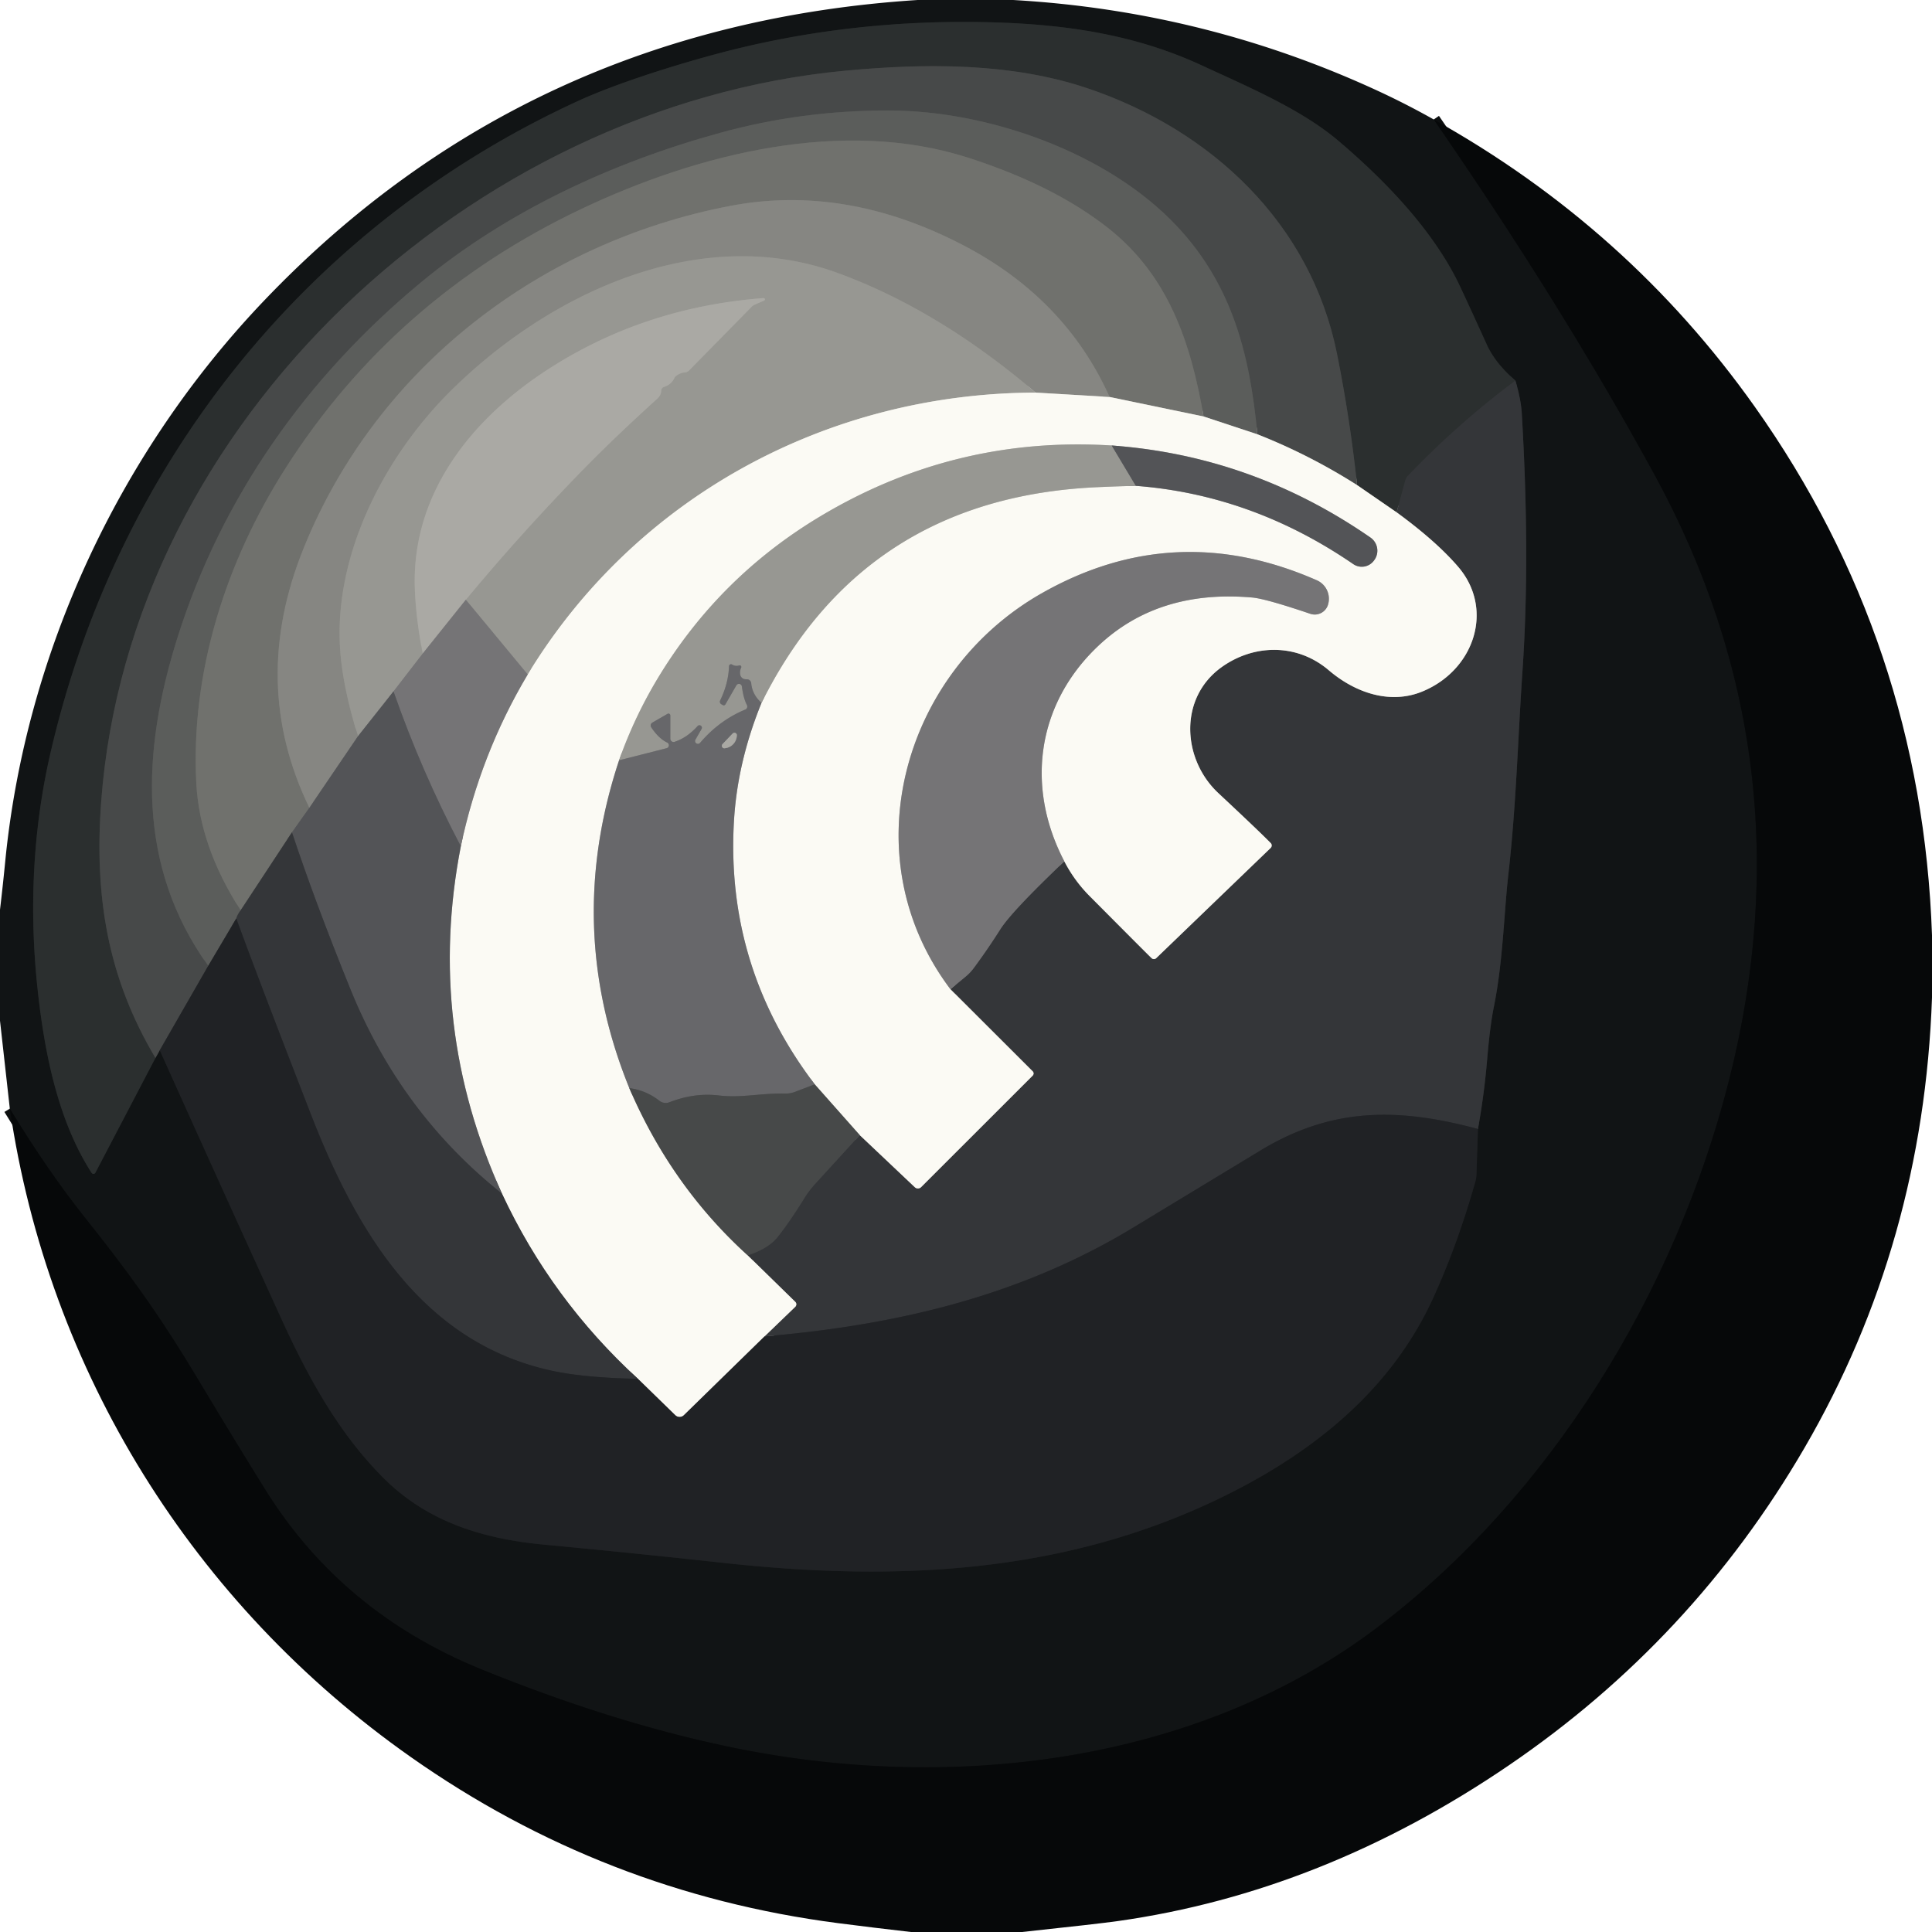
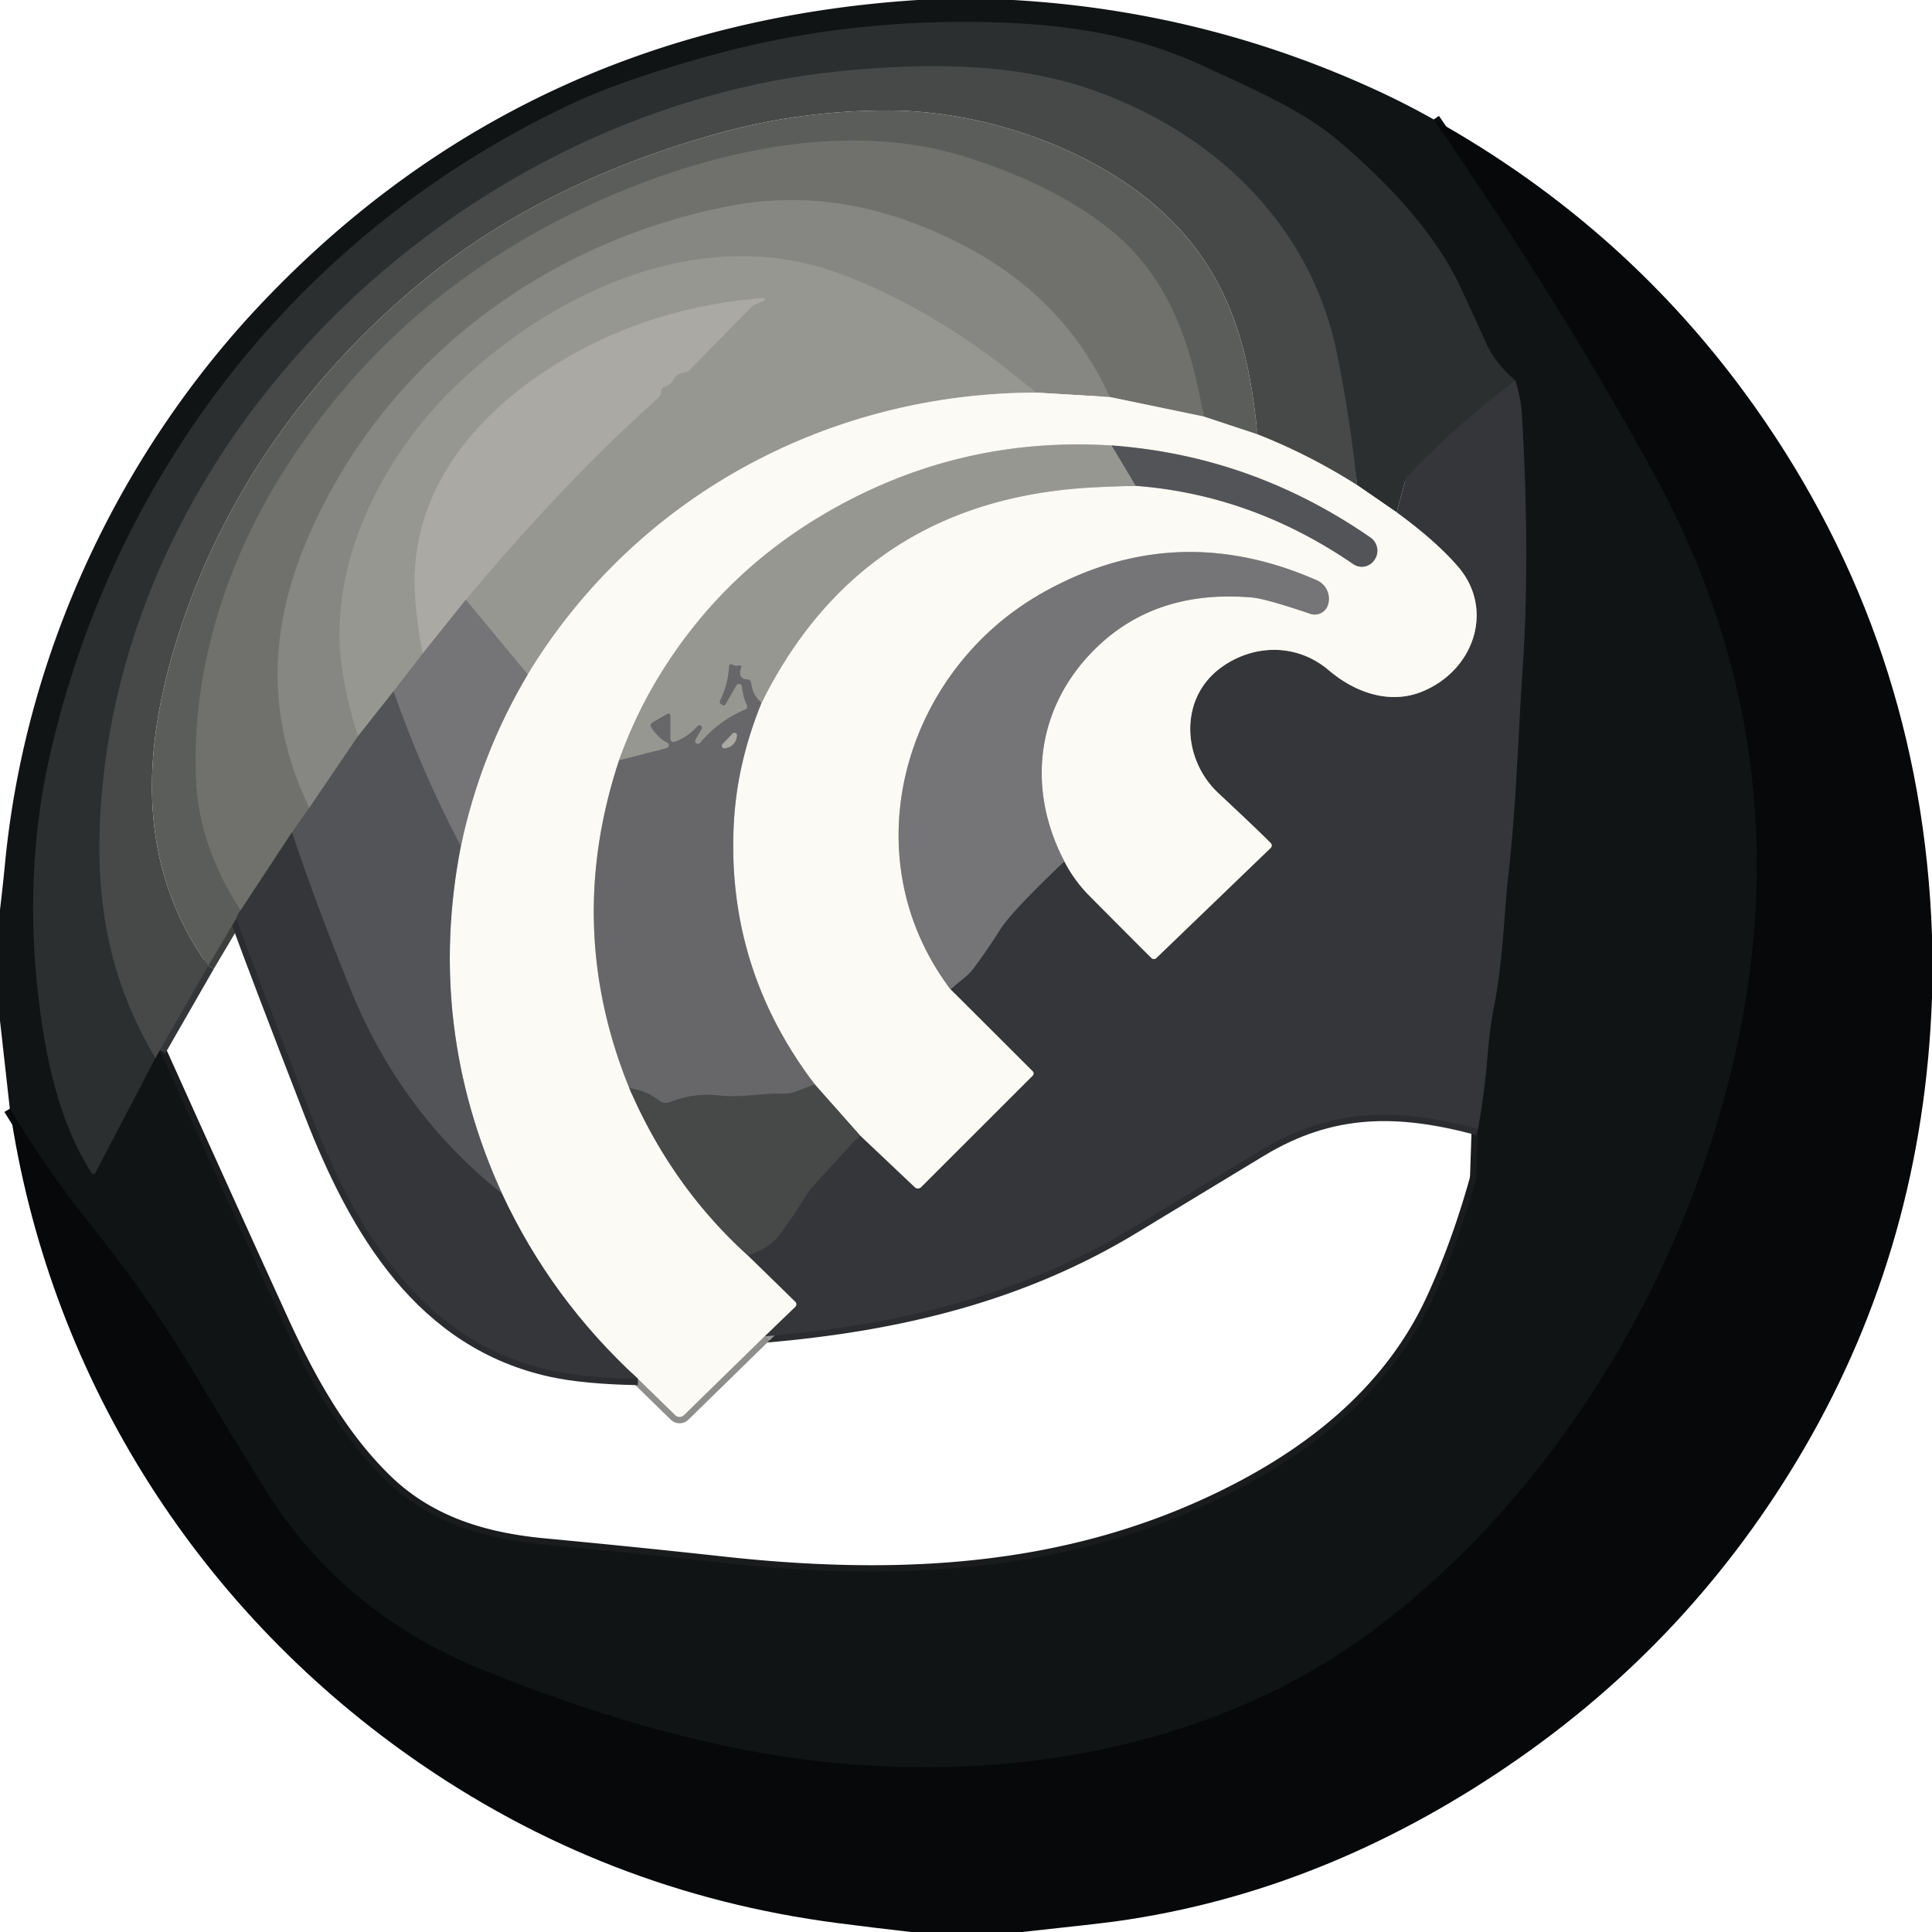
<svg xmlns="http://www.w3.org/2000/svg" version="1.1" viewBox="0.00 0.00 305.00 305.00">
  <g stroke-width="2.00" fill="none" stroke-linecap="butt">
    <path stroke="#0c0e0f" vector-effect="non-scaling-stroke" d="   M 226.34 18.86   Q 246.59 48.18 261.20 74.95   Q 285.78 119.97 272.94 170.60   C 264.50 203.91 244.82 236.11 217.63 256.77   C 188.87 278.64 149.61 283.07 114.78 275.70   Q 96.24 271.78 75.89 263.49   Q 53.95 254.54 41.89 235.18   Q 36.93 227.22 31.36 217.91   C 25.49 208.09 20.63 201.27 13.50 192.34   Q 7.62 184.97 1.55 175.02" />
    <path stroke="#2c2f2f" vector-effect="non-scaling-stroke" d="   M 24.54 167.01   L 25.22 165.80" />
    <path stroke="#191b1d" vector-effect="non-scaling-stroke" d="   M 25.22 165.80   Q 34.80 187.10 44.42 208.19   C 48.64 217.45 53.54 226.39 60.65 233.43   C 67.47 240.20 76.12 242.92 85.80 243.84   Q 100.93 245.27 113.84 246.69   C 141.83 249.78 168.59 248.43 193.58 236.03   C 207.78 228.99 219.73 219.15 226.22 204.97   Q 230.10 196.50 232.93 186.46   A 4.30 4.20 54.6 0 0 233.08 185.50   L 233.32 178.23" />
    <path stroke="#232527" vector-effect="non-scaling-stroke" d="   M 233.32 178.23   Q 234.32 172.70 234.78 167.16   Q 235.22 161.98 235.83 158.95   C 237.27 151.87 237.44 144.05 238.10 138.23   C 239.38 127.01 239.62 116.56 240.34 106.08   C 241.26 92.72 241.03 78.70 240.24 65.25   Q 240.11 63.05 239.23 60.09" />
    <path stroke="#1e2222" vector-effect="non-scaling-stroke" d="   M 239.23 60.09   Q 236.08 57.37 234.74 54.45   Q 230.70 45.57 229.99 44.18   C 225.72 35.75 218.25 28.14 211.30 22.24   C 205.49 17.30 197.23 13.79 189.69 10.31   C 179.42 5.56 168.72 3.90 157.16 3.54   Q 134.46 2.84 113.36 8.45   C 107.46 10.02 97.68 12.97 91.04 16.04   C 48.54 35.64 18.52 73.21 7.98 118.82   C 5.15 131.04 4.62 143.62 5.89 155.72   C 6.98 166.19 9.17 176.94 14.46 185.16   A 0.35 0.35 0.0 0 0 15.06 185.13   L 24.54 167.01" />
-     <path stroke="#303334" vector-effect="non-scaling-stroke" d="   M 239.23 60.09   Q 230.24 66.79 222.30 75.08   A 1.98 1.97 74.5 0 0 221.83 75.92   L 220.48 80.88" />
-     <path stroke="#939592" vector-effect="non-scaling-stroke" d="   M 220.48 80.88   L 214.24 76.58" />
+     <path stroke="#303334" vector-effect="non-scaling-stroke" d="   M 239.23 60.09   Q 230.24 66.79 222.30 75.08   A 1.98 1.97 74.5 0 0 221.83 75.92   " />
    <path stroke="#393c3c" vector-effect="non-scaling-stroke" d="   M 214.24 76.58   Q 213.12 66.04 211.07 55.86   C 206.94 35.32 191.32 20.55 171.66 13.93   C 159.80 9.94 146.44 9.94 133.44 11.16   C 74.48 16.71 20.40 66.51 15.97 126.62   C 14.87 141.58 17.02 154.39 24.54 167.01" />
    <path stroke="#2a2c2f" vector-effect="non-scaling-stroke" d="   M 233.32 178.23   C 220.83 174.87 210.35 174.74 198.99 181.62   Q 188.97 187.69 178.94 193.77   C 161.41 204.40 142.08 209.16 120.70 210.97" />
    <path stroke="#989897" vector-effect="non-scaling-stroke" d="   M 120.70 210.97   L 125.54 206.31   A 0.56 0.54 -45.0 0 0 125.55 205.52   L 118.04 198.18" />
    <path stroke="#3e4041" vector-effect="non-scaling-stroke" d="   M 118.04 198.18   Q 121.27 197.12 122.72 195.33   Q 124.57 193.03 127.01 189.10   A 15.50 14.71 83.6 0 1 128.66 186.92   L 135.72 179.19" />
    <path stroke="#989897" vector-effect="non-scaling-stroke" d="   M 135.72 179.19   L 144.42 187.42   A 0.71 0.71 0.0 0 0 145.41 187.41   L 163.03 169.80   A 0.48 0.47 -45.4 0 0 163.03 169.13   L 150.04 156.16" />
    <path stroke="#555558" vector-effect="non-scaling-stroke" d="   M 150.04 156.16   L 152.40 154.21   A 7.97 7.76 -2.4 0 0 153.77 152.76   Q 155.95 149.81 157.92 146.70   Q 159.73 143.86 168.02 135.97" />
    <path stroke="#989897" vector-effect="non-scaling-stroke" d="   M 168.02 135.97   Q 169.61 139.04 172.03 141.47   Q 181.28 150.77 181.80 151.26   A 0.53 0.52 -44.6 0 0 182.53 151.26   L 200.59 133.87   A 0.55 0.54 -43.9 0 0 200.61 133.10   Q 198.83 131.28 192.34 125.21   C 186.63 119.88 186.04 110.22 192.84 105.33   C 197.97 101.65 204.77 101.55 209.77 105.81   C 214.09 109.49 219.55 111.19 224.48 109.19   C 232.75 105.83 235.93 96.21 230.23 89.52   Q 226.79 85.49 220.48 80.88" />
    <path stroke="#a1a29f" vector-effect="non-scaling-stroke" d="   M 214.24 76.58   Q 206.72 71.80 198.50 68.56" />
-     <path stroke="#515352" vector-effect="non-scaling-stroke" d="   M 198.50 68.56   C 197.33 56.13 194.59 45.08 185.81 35.72   C 174.86 24.05 156.00 17.46 140.33 17.44   Q 126.62 17.41 113.75 20.95   C 96.63 25.64 79.95 33.38 66.38 44.64   C 48.58 59.39 35.03 78.35 28.00 100.71   C 22.37 118.60 21.55 136.71 32.87 152.48" />
    <path stroke="#343637" vector-effect="non-scaling-stroke" d="   M 32.87 152.48   L 25.22 165.80" />
    <path stroke="#b8b7b5" vector-effect="non-scaling-stroke" d="   M 168.02 135.97   C 161.88 124.22 163.69 111.22 173.25 102.09   Q 182.75 93.02 197.69 94.33   Q 199.83 94.52 206.85 96.90   A 2.19 2.19 0.0 0 0 209.71 95.22   L 209.74 95.09   A 3.19 3.19 0.0 0 0 207.89 91.61   Q 185.41 81.73 164.40 93.69   C 142.55 106.13 134.25 135.21 150.04 156.16" />
    <path stroke="#a1a29f" vector-effect="non-scaling-stroke" d="   M 135.72 179.19   L 128.62 171.18" />
    <path stroke="#b1b1af" vector-effect="non-scaling-stroke" d="   M 128.62 171.18   Q 114.53 152.65 115.87 129.62   Q 116.41 120.32 120.22 110.96" />
    <path stroke="#c9c9c3" vector-effect="non-scaling-stroke" d="   M 120.22 110.96   Q 136.36 78.55 173.26 76.91   Q 176.27 76.77 179.31 76.70" />
    <path stroke="#a7a7a6" vector-effect="non-scaling-stroke" d="   M 179.31 76.70   Q 197.67 78.10 213.65 89.06   A 2.38 2.37 -56.5 0 0 216.98 88.38   L 217.04 88.30   A 2.53 2.52 33.7 0 0 216.35 84.86   Q 197.68 71.94 175.50 70.33" />
    <path stroke="#c9c9c3" vector-effect="non-scaling-stroke" d="   M 175.50 70.33   Q 150.73 68.78 129.47 81.53   Q 113.80 90.92 104.23 106.44   Q 100.27 112.86 97.73 120.03" />
    <path stroke="#b1b1af" vector-effect="non-scaling-stroke" d="   M 97.73 120.03   Q 89.01 146.34 99.35 171.78" />
    <path stroke="#a1a29f" vector-effect="non-scaling-stroke" d="   M 99.35 171.78   Q 106.01 187.27 118.04 198.18" />
    <path stroke="#8e8e8d" vector-effect="non-scaling-stroke" d="   M 120.70 210.97   L 107.97 223.41   A 0.98 0.98 0.0 0 1 106.60 223.41   L 100.71 217.67" />
    <path stroke="#989897" vector-effect="non-scaling-stroke" d="   M 100.71 217.67   Q 87.03 205.13 79.25 188.44" />
    <path stroke="#a7a7a6" vector-effect="non-scaling-stroke" d="   M 79.25 188.44   Q 67.22 161.97 72.75 133.60" />
    <path stroke="#b8b7b5" vector-effect="non-scaling-stroke" d="   M 72.75 133.60   Q 75.83 119.03 83.31 106.48" />
    <path stroke="#abaca8" vector-effect="non-scaling-stroke" d="   M 198.50 68.56   L 190.01 65.75" />
    <path stroke="#666764" vector-effect="non-scaling-stroke" d="   M 190.01 65.75   C 188.00 54.15 184.50 43.57 175.00 36.05   Q 166.45 29.29 152.92 24.92   C 133.13 18.53 110.27 24.23 91.88 32.94   Q 62.24 46.99 45.05 73.96   C 35.64 88.72 30.08 106.15 30.99 123.65   Q 31.52 133.68 37.99 143.71" />
    <path stroke="#484a4a" vector-effect="non-scaling-stroke" d="   M 37.99 143.71   Q 37.47 144.40 37.30 145.00" />
    <path stroke="#3e4040" vector-effect="non-scaling-stroke" d="   M 37.30 145.00   L 32.87 152.48" />
-     <path stroke="#c1c0bb" vector-effect="non-scaling-stroke" d="   M 175.17 62.67   L 163.49 61.98" />
    <path stroke="#8f8f8a" vector-effect="non-scaling-stroke" d="   M 163.49 61.98   Q 148.16 48.91 132.26 43.10   C 110.63 35.19 87.01 46.07 71.30 61.56   C 60.56 72.15 52.52 87.89 53.73 102.99   Q 54.19 108.73 56.51 116.23" />
    <path stroke="#6d6d6d" vector-effect="non-scaling-stroke" d="   M 56.51 116.23   L 48.84 127.52" />
    <path stroke="#2a2c2f" vector-effect="non-scaling-stroke" d="   M 100.71 217.67   Q 92.28 217.51 87.15 216.40   C 66.62 211.96 56.25 194.35 49.07 175.89   Q 40.58 154.02 37.30 145.00" />
    <path stroke="#b6b6b1" vector-effect="non-scaling-stroke" d="   M 190.01 65.75   L 175.17 62.67" />
    <path stroke="#7b7c78" vector-effect="non-scaling-stroke" d="   M 175.17 62.67   Q 168.11 47.00 151.88 38.62   Q 133.35 29.03 115.21 32.52   C 85.42 38.25 59.53 57.94 47.96 86.48   Q 39.30 107.85 48.84 127.52" />
    <path stroke="#626362" vector-effect="non-scaling-stroke" d="   M 48.84 127.52   L 46.09 131.40" />
    <path stroke="#525453" vector-effect="non-scaling-stroke" d="   M 46.09 131.40   L 37.99 143.71" />
    <path stroke="#757675" vector-effect="non-scaling-stroke" d="   M 175.50 70.33   L 179.31 76.70" />
    <path stroke="#7f7f7e" vector-effect="non-scaling-stroke" d="   M 120.22 110.96   Q 118.76 109.67 118.59 107.86   A 0.68 0.67 88.1 0 0 117.93 107.24   Q 117.83 107.24 117.68 107.23   A 0.88 0.88 0.0 0 1 116.86 106.55   Q 116.74 105.97 117.01 105.39   A 0.25 0.25 0.0 0 0 116.71 105.05   Q 116.12 105.24 115.57 104.91   A 0.32 0.31 16.1 0 0 115.09 105.17   Q 115.00 107.88 113.69 110.58   A 0.45 0.45 0.0 0 0 113.87 111.17   L 114.09 111.30   A 0.31 0.31 0.0 0 0 114.52 111.19   L 116.25 108.19   A 0.47 0.47 0.0 0 1 117.12 108.36   Q 117.36 110.22 117.91 111.29   A 0.53 0.52 64.8 0 1 117.65 112.02   Q 113.54 113.73 110.55 117.24   A 0.45 0.45 0.0 0 1 109.81 116.72   L 110.76 115.07   A 0.39 0.39 0.0 0 0 110.14 114.61   Q 108.46 116.47 106.50 117.11   A 0.52 0.51 80.7 0 1 105.82 116.62   L 105.82 112.94   A 0.29 0.29 0.0 0 0 105.39 112.69   L 102.98 114.08   A 0.52 0.52 0.0 0 0 102.81 114.82   Q 103.99 116.59 105.32 117.22   A 0.48 0.48 0.0 0 1 105.23 118.12   L 97.73 120.03" />
    <path stroke="#444548" vector-effect="non-scaling-stroke" d="   M 79.25 188.44   Q 63.26 175.73 55.34 156.21   Q 49.73 142.38 46.09 131.40" />
    <path stroke="#57585a" vector-effect="non-scaling-stroke" d="   M 128.62 171.18   L 125.56 172.35   A 4.34 4.24 -54.3 0 1 123.91 172.64   C 119.98 172.56 117.10 173.37 113.41 172.93   Q 109.61 172.49 105.68 174.01   A 1.63 1.62 -36.4 0 1 104.10 173.78   Q 101.98 172.12 99.35 171.78" />
    <path stroke="#c9c9c3" vector-effect="non-scaling-stroke" d="   M 163.49 61.98   C 130.70 62.08 100.41 78.36 83.31 106.48" />
    <path stroke="#868684" vector-effect="non-scaling-stroke" d="   M 83.31 106.48   L 73.54 94.68" />
    <path stroke="#a1a09b" vector-effect="non-scaling-stroke" d="   M 73.54 94.68   Q 82.30 84.13 91.97 74.22   Q 97.08 68.99 103.73 62.97   Q 104.38 62.38 104.38 61.68   A 0.62 0.62 0.0 0 1 104.81 61.09   Q 105.95 60.72 106.44 59.72   A 1.05 0.99 -7.2 0 1 106.77 59.32   Q 107.43 58.83 108.09 58.80   A 1.07 1.03 -68.2 0 0 108.78 58.49   L 118.66 48.43   A 1.50 1.45 10.0 0 1 119.18 48.08   L 120.63 47.45   A 0.21 0.20 31.0 0 0 120.53 47.06   Q 101.41 48.52 86.10 58.58   C 74.15 66.44 65.13 78.05 65.48 92.51   Q 65.60 97.28 66.73 103.18" />
    <path stroke="#868684" vector-effect="non-scaling-stroke" d="   M 66.73 103.18   L 62.12 109.15" />
    <path stroke="#757675" vector-effect="non-scaling-stroke" d="   M 62.12 109.15   L 56.51 116.23" />
    <path stroke="#646467" vector-effect="non-scaling-stroke" d="   M 72.75 133.60   Q 66.54 121.80 62.12 109.15" />
    <path stroke="#908f8d" vector-effect="non-scaling-stroke" d="   M 73.54 94.68   L 66.73 103.18" />
    <path stroke="#898887" vector-effect="non-scaling-stroke" d="   M 114.86 116.64   Q 114.11 117.42 114.05 117.49   A 0.39 0.39 0.0 0 0 114.39 118.13   Q 115.22 118.04 115.75 117.48   Q 116.28 116.92 116.33 116.09   A 0.39 0.39 0.0 0 0 115.67 115.79   Q 115.61 115.85 114.86 116.64" />
  </g>
  <path fill="#111415" d="   M 159.95 0.00   Q 190.38 1.74 217.79 14.47   Q 222.15 16.50 226.34 18.86   Q 246.59 48.18 261.20 74.95   Q 285.78 119.97 272.94 170.60   C 264.50 203.91 244.82 236.11 217.63 256.77   C 188.87 278.64 149.61 283.07 114.78 275.70   Q 96.24 271.78 75.89 263.49   Q 53.95 254.54 41.89 235.18   Q 36.93 227.22 31.36 217.91   C 25.49 208.09 20.63 201.27 13.50 192.34   Q 7.62 184.97 1.55 175.02   L 0.00 161.14   L 0.00 143.61   Q 0.45 139.83 0.82 136.04   C 4.08 102.79 19.07 71.15 41.70 47.45   Q 83.23 3.97 144.87 0.00   L 159.95 0.00   Z   M 24.54 167.01   L 25.22 165.80   Q 34.80 187.10 44.42 208.19   C 48.64 217.45 53.54 226.39 60.65 233.43   C 67.47 240.20 76.12 242.92 85.80 243.84   Q 100.93 245.27 113.84 246.69   C 141.83 249.78 168.59 248.43 193.58 236.03   C 207.78 228.99 219.73 219.15 226.22 204.97   Q 230.10 196.50 232.93 186.46   A 4.30 4.20 54.6 0 0 233.08 185.50   L 233.32 178.23   Q 234.32 172.70 234.78 167.16   Q 235.22 161.98 235.83 158.95   C 237.27 151.87 237.44 144.05 238.10 138.23   C 239.38 127.01 239.62 116.56 240.34 106.08   C 241.26 92.72 241.03 78.70 240.24 65.25   Q 240.11 63.05 239.23 60.09   Q 236.08 57.37 234.74 54.45   Q 230.70 45.57 229.99 44.18   C 225.72 35.75 218.25 28.14 211.30 22.24   C 205.49 17.30 197.23 13.79 189.69 10.31   C 179.42 5.56 168.72 3.90 157.16 3.54   Q 134.46 2.84 113.36 8.45   C 107.46 10.02 97.68 12.97 91.04 16.04   C 48.54 35.64 18.52 73.21 7.98 118.82   C 5.15 131.04 4.62 143.62 5.89 155.72   C 6.98 166.19 9.17 176.94 14.46 185.16   A 0.35 0.35 0.0 0 0 15.06 185.13   L 24.54 167.01   Z" />
  <path fill="#2b2f2f" d="   M 239.23 60.09   Q 230.24 66.79 222.30 75.08   A 1.98 1.97 74.5 0 0 221.83 75.92   L 220.48 80.88   L 214.24 76.58   Q 213.12 66.04 211.07 55.86   C 206.94 35.32 191.32 20.55 171.66 13.93   C 159.80 9.94 146.44 9.94 133.44 11.16   C 74.48 16.71 20.40 66.51 15.97 126.62   C 14.87 141.58 17.02 154.39 24.54 167.01   L 15.06 185.13   A 0.35 0.35 0.0 0 1 14.46 185.16   C 9.17 176.94 6.98 166.19 5.89 155.72   C 4.62 143.62 5.15 131.04 7.98 118.82   C 18.52 73.21 48.54 35.64 91.04 16.04   C 97.68 12.97 107.46 10.02 113.36 8.45   Q 134.46 2.84 157.16 3.54   C 168.72 3.90 179.42 5.56 189.69 10.31   C 197.23 13.79 205.49 17.30 211.30 22.24   C 218.25 28.14 225.72 35.75 229.99 44.18   Q 230.70 45.57 234.74 54.45   Q 236.08 57.37 239.23 60.09   Z" />
  <path fill="#474949" d="   M 214.24 76.58   Q 206.72 71.80 198.50 68.56   C 197.33 56.13 194.59 45.08 185.81 35.72   C 174.86 24.05 156.00 17.46 140.33 17.44   Q 126.62 17.41 113.75 20.95   C 96.63 25.64 79.95 33.38 66.38 44.64   C 48.58 59.39 35.03 78.35 28.00 100.71   C 22.37 118.60 21.55 136.71 32.87 152.48   L 25.22 165.80   L 24.54 167.01   C 17.02 154.39 14.87 141.58 15.97 126.62   C 20.40 66.51 74.48 16.71 133.44 11.16   C 146.44 9.94 159.80 9.94 171.66 13.93   C 191.32 20.55 206.94 35.32 211.07 55.86   Q 213.12 66.04 214.24 76.58   Z" />
  <path fill="#5b5d5b" d="   M 198.50 68.56   L 190.01 65.75   C 188.00 54.15 184.50 43.57 175.00 36.05   Q 166.45 29.29 152.92 24.92   C 133.13 18.53 110.27 24.23 91.88 32.94   Q 62.24 46.99 45.05 73.96   C 35.64 88.72 30.08 106.15 30.99 123.65   Q 31.52 133.68 37.99 143.71   Q 37.47 144.40 37.30 145.00   L 32.87 152.48   C 21.55 136.71 22.37 118.60 28.00 100.71   C 35.03 78.35 48.58 59.39 66.38 44.64   C 79.95 33.38 96.63 25.64 113.75 20.95   Q 126.62 17.41 140.33 17.44   C 156.00 17.46 174.86 24.05 185.81 35.72   C 194.59 45.08 197.33 56.13 198.50 68.56   Z" />
  <path fill="#060809" d="   M 305.00 147.65   L 305.00 157.48   Q 303.65 196.29 284.85 228.61   Q 267.20 258.93 238.21 278.68   Q 208.83 298.70 176.50 303.27   Q 173.41 303.71 161.35 305.00   L 143.81 305.00   Q 138.03 304.34 132.28 303.60   Q 95.27 298.79 64.84 277.37   C 30.56 253.25 7.65 216.58 1.55 175.02   Q 7.62 184.97 13.50 192.34   C 20.63 201.27 25.49 208.09 31.36 217.91   Q 36.93 227.22 41.89 235.18   Q 53.95 254.54 75.89 263.49   Q 96.24 271.78 114.78 275.70   C 149.61 283.07 188.87 278.64 217.63 256.77   C 244.82 236.11 264.50 203.91 272.94 170.60   Q 285.78 119.97 261.20 74.95   Q 246.59 48.18 226.34 18.86   Q 257.02 35.98 277.03 64.22   Q 303.40 101.45 305.00 147.65   Z" />
  <path fill="#70716d" d="   M 190.01 65.75   L 175.17 62.67   Q 168.11 47.00 151.88 38.62   Q 133.35 29.03 115.21 32.52   C 85.42 38.25 59.53 57.94 47.96 86.48   Q 39.30 107.85 48.84 127.52   L 46.09 131.40   L 37.99 143.71   Q 31.52 133.68 30.99 123.65   C 30.08 106.15 35.64 88.72 45.05 73.96   Q 62.24 46.99 91.88 32.94   C 110.27 24.23 133.13 18.53 152.92 24.92   Q 166.45 29.29 175.00 36.05   C 184.50 43.57 188.00 54.15 190.01 65.75   Z" />
  <path fill="#868682" d="   M 175.17 62.67   L 163.49 61.98   Q 148.16 48.91 132.26 43.10   C 110.63 35.19 87.01 46.07 71.30 61.56   C 60.56 72.15 52.52 87.89 53.73 102.99   Q 54.19 108.73 56.51 116.23   L 48.84 127.52   Q 39.30 107.85 47.96 86.48   C 59.53 57.94 85.42 38.25 115.21 32.52   Q 133.35 29.03 151.88 38.62   Q 168.11 47.00 175.17 62.67   Z" />
  <path fill="#979792" d="   M 163.49 61.98   C 130.70 62.08 100.41 78.36 83.31 106.48   L 73.54 94.68   Q 82.30 84.13 91.97 74.22   Q 97.08 68.99 103.73 62.97   Q 104.38 62.38 104.38 61.68   A 0.62 0.62 0.0 0 1 104.81 61.09   Q 105.95 60.72 106.44 59.72   A 1.05 0.99 -7.2 0 1 106.77 59.32   Q 107.43 58.83 108.09 58.80   A 1.07 1.03 -68.2 0 0 108.78 58.49   L 118.66 48.43   A 1.50 1.45 10.0 0 1 119.18 48.08   L 120.63 47.45   A 0.21 0.20 31.0 0 0 120.53 47.06   Q 101.41 48.52 86.10 58.58   C 74.15 66.44 65.13 78.05 65.48 92.51   Q 65.60 97.28 66.73 103.18   L 62.12 109.15   L 56.51 116.23   Q 54.19 108.73 53.73 102.99   C 52.52 87.89 60.56 72.15 71.30 61.56   C 87.01 46.07 110.63 35.19 132.26 43.10   Q 148.16 48.91 163.49 61.98   Z" />
  <path fill="#aaa9a4" d="   M 73.54 94.68   L 66.73 103.18   Q 65.60 97.28 65.48 92.51   C 65.13 78.05 74.15 66.44 86.10 58.58   Q 101.41 48.52 120.53 47.06   A 0.21 0.20 31.0 0 1 120.63 47.45   L 119.18 48.08   A 1.50 1.45 10.0 0 0 118.66 48.43   L 108.78 58.49   A 1.07 1.03 -68.2 0 1 108.09 58.80   Q 107.43 58.83 106.77 59.32   A 1.05 0.99 -7.2 0 0 106.44 59.72   Q 105.95 60.72 104.81 61.09   A 0.62 0.62 0.0 0 0 104.38 61.68   Q 104.38 62.38 103.73 62.97   Q 97.08 68.99 91.97 74.22   Q 82.30 84.13 73.54 94.68   Z" />
  <path fill="#343639" d="   M 239.23 60.09   Q 240.11 63.05 240.24 65.25   C 241.03 78.70 241.26 92.72 240.34 106.08   C 239.62 116.56 239.38 127.01 238.10 138.23   C 237.44 144.05 237.27 151.87 235.83 158.95   Q 235.22 161.98 234.78 167.16   Q 234.32 172.70 233.32 178.23   C 220.83 174.87 210.35 174.74 198.99 181.62   Q 188.97 187.69 178.94 193.77   C 161.41 204.40 142.08 209.16 120.70 210.97   L 125.54 206.31   A 0.56 0.54 -45.0 0 0 125.55 205.52   L 118.04 198.18   Q 121.27 197.12 122.72 195.33   Q 124.57 193.03 127.01 189.10   A 15.50 14.71 83.6 0 1 128.66 186.92   L 135.72 179.19   L 144.42 187.42   A 0.71 0.71 0.0 0 0 145.41 187.41   L 163.03 169.80   A 0.48 0.47 -45.4 0 0 163.03 169.13   L 150.04 156.16   L 152.40 154.21   A 7.97 7.76 -2.4 0 0 153.77 152.76   Q 155.95 149.81 157.92 146.70   Q 159.73 143.86 168.02 135.97   Q 169.61 139.04 172.03 141.47   Q 181.28 150.77 181.80 151.26   A 0.53 0.52 -44.6 0 0 182.53 151.26   L 200.59 133.87   A 0.55 0.54 -43.9 0 0 200.61 133.10   Q 198.83 131.28 192.34 125.21   C 186.63 119.88 186.04 110.22 192.84 105.33   C 197.97 101.65 204.77 101.55 209.77 105.81   C 214.09 109.49 219.55 111.19 224.48 109.19   C 232.75 105.83 235.93 96.21 230.23 89.52   Q 226.79 85.49 220.48 80.88   L 221.83 75.92   A 1.98 1.97 74.5 0 1 222.30 75.08   Q 230.24 66.79 239.23 60.09   Z" />
  <path fill="#fbfaf4" d="   M 163.49 61.98   L 175.17 62.67   L 190.01 65.75   L 198.50 68.56   Q 206.72 71.80 214.24 76.58   L 220.48 80.88   Q 226.79 85.49 230.23 89.52   C 235.93 96.21 232.75 105.83 224.48 109.19   C 219.55 111.19 214.09 109.49 209.77 105.81   C 204.77 101.55 197.97 101.65 192.84 105.33   C 186.04 110.22 186.63 119.88 192.34 125.21   Q 198.83 131.28 200.61 133.10   A 0.55 0.54 -43.9 0 1 200.59 133.87   L 182.53 151.26   A 0.53 0.52 -44.6 0 1 181.80 151.26   Q 181.28 150.77 172.03 141.47   Q 169.61 139.04 168.02 135.97   C 161.88 124.22 163.69 111.22 173.25 102.09   Q 182.75 93.02 197.69 94.33   Q 199.83 94.52 206.85 96.90   A 2.19 2.19 0.0 0 0 209.71 95.22   L 209.74 95.09   A 3.19 3.19 0.0 0 0 207.89 91.61   Q 185.41 81.73 164.40 93.69   C 142.55 106.13 134.25 135.21 150.04 156.16   L 163.03 169.13   A 0.48 0.47 -45.4 0 1 163.03 169.80   L 145.41 187.41   A 0.71 0.71 0.0 0 1 144.42 187.42   L 135.72 179.19   L 128.62 171.18   Q 114.53 152.65 115.87 129.62   Q 116.41 120.32 120.22 110.96   Q 136.36 78.55 173.26 76.91   Q 176.27 76.77 179.31 76.70   Q 197.67 78.10 213.65 89.06   A 2.38 2.37 -56.5 0 0 216.98 88.38   L 217.04 88.30   A 2.53 2.52 33.7 0 0 216.35 84.86   Q 197.68 71.94 175.50 70.33   Q 150.73 68.78 129.47 81.53   Q 113.80 90.92 104.23 106.44   Q 100.27 112.86 97.73 120.03   Q 89.01 146.34 99.35 171.78   Q 106.01 187.27 118.04 198.18   L 125.55 205.52   A 0.56 0.54 -45.0 0 1 125.54 206.31   L 120.70 210.97   L 107.97 223.41   A 0.98 0.98 0.0 0 1 106.60 223.41   L 100.71 217.67   Q 87.03 205.13 79.25 188.44   Q 67.22 161.97 72.75 133.60   Q 75.83 119.03 83.31 106.48   C 100.41 78.36 130.70 62.08 163.49 61.98   Z" />
  <path fill="#979792" d="   M 175.50 70.33   L 179.31 76.70   Q 176.27 76.77 173.26 76.91   Q 136.36 78.55 120.22 110.96   Q 118.76 109.67 118.59 107.86   A 0.68 0.67 88.1 0 0 117.93 107.24   Q 117.83 107.24 117.68 107.23   A 0.88 0.88 0.0 0 1 116.86 106.55   Q 116.74 105.97 117.01 105.39   A 0.25 0.25 0.0 0 0 116.71 105.05   Q 116.12 105.24 115.57 104.91   A 0.32 0.31 16.1 0 0 115.09 105.17   Q 115.00 107.88 113.69 110.58   A 0.45 0.45 0.0 0 0 113.87 111.17   L 114.09 111.30   A 0.31 0.31 0.0 0 0 114.52 111.19   L 116.25 108.19   A 0.47 0.47 0.0 0 1 117.12 108.36   Q 117.36 110.22 117.91 111.29   A 0.53 0.52 64.8 0 1 117.65 112.02   Q 113.54 113.73 110.55 117.24   A 0.45 0.45 0.0 0 1 109.81 116.72   L 110.76 115.07   A 0.39 0.39 0.0 0 0 110.14 114.61   Q 108.46 116.47 106.50 117.11   A 0.52 0.51 80.7 0 1 105.82 116.62   L 105.82 112.94   A 0.29 0.29 0.0 0 0 105.39 112.69   L 102.98 114.08   A 0.52 0.52 0.0 0 0 102.81 114.82   Q 103.99 116.59 105.32 117.22   A 0.48 0.48 0.0 0 1 105.23 118.12   L 97.73 120.03   Q 100.27 112.86 104.23 106.44   Q 113.80 90.92 129.47 81.53   Q 150.73 68.78 175.50 70.33   Z" />
  <path fill="#535457" d="   M 179.31 76.70   L 175.50 70.33   Q 197.68 71.94 216.35 84.86   A 2.53 2.52 33.7 0 1 217.04 88.30   L 216.98 88.38   A 2.38 2.37 -56.5 0 1 213.65 89.06   Q 197.67 78.10 179.31 76.70   Z" />
  <path fill="#757476" d="   M 168.02 135.97   Q 159.73 143.86 157.92 146.70   Q 155.95 149.81 153.77 152.76   A 7.97 7.76 -2.4 0 1 152.40 154.21   L 150.04 156.16   C 134.25 135.21 142.55 106.13 164.40 93.69   Q 185.41 81.73 207.89 91.61   A 3.19 3.19 0.0 0 1 209.74 95.09   L 209.71 95.22   A 2.19 2.19 0.0 0 1 206.85 96.90   Q 199.83 94.52 197.69 94.33   Q 182.75 93.02 173.25 102.09   C 163.69 111.22 161.88 124.22 168.02 135.97   Z" />
  <path fill="#757476" d="   M 83.31 106.48   Q 75.83 119.03 72.75 133.60   Q 66.54 121.80 62.12 109.15   L 66.73 103.18   L 73.54 94.68   L 83.31 106.48   Z" />
  <path fill="#67676a" d="   M 120.22 110.96   Q 116.41 120.32 115.87 129.62   Q 114.53 152.65 128.62 171.18   L 125.56 172.35   A 4.34 4.24 -54.3 0 1 123.91 172.64   C 119.98 172.56 117.10 173.37 113.41 172.93   Q 109.61 172.49 105.68 174.01   A 1.63 1.62 -36.4 0 1 104.10 173.78   Q 101.98 172.12 99.35 171.78   Q 89.01 146.34 97.73 120.03   L 105.23 118.12   A 0.48 0.48 0.0 0 0 105.32 117.22   Q 103.99 116.59 102.81 114.82   A 0.52 0.52 0.0 0 1 102.98 114.08   L 105.39 112.69   A 0.29 0.29 0.0 0 1 105.82 112.94   L 105.82 116.62   A 0.52 0.51 80.7 0 0 106.50 117.11   Q 108.46 116.47 110.14 114.61   A 0.39 0.39 0.0 0 1 110.76 115.07   L 109.81 116.72   A 0.45 0.45 0.0 0 0 110.55 117.24   Q 113.54 113.73 117.65 112.02   A 0.53 0.52 64.8 0 0 117.91 111.29   Q 117.36 110.22 117.12 108.36   A 0.47 0.47 0.0 0 0 116.25 108.19   L 114.52 111.19   A 0.31 0.31 0.0 0 1 114.09 111.30   L 113.87 111.17   A 0.45 0.45 0.0 0 1 113.69 110.58   Q 115.00 107.88 115.09 105.17   A 0.32 0.31 16.1 0 1 115.57 104.91   Q 116.12 105.24 116.71 105.05   A 0.25 0.25 0.0 0 1 117.01 105.39   Q 116.74 105.97 116.86 106.55   A 0.88 0.88 0.0 0 0 117.68 107.23   Q 117.83 107.24 117.93 107.24   A 0.68 0.67 88.1 0 1 118.59 107.86   Q 118.76 109.67 120.22 110.96   Z   M 114.86 116.64   Q 114.11 117.42 114.05 117.49   A 0.39 0.39 0.0 0 0 114.39 118.13   Q 115.22 118.04 115.75 117.48   Q 116.28 116.92 116.33 116.09   A 0.39 0.39 0.0 0 0 115.67 115.79   Q 115.61 115.85 114.86 116.64   Z" />
  <path fill="#535457" d="   M 72.75 133.60   Q 67.22 161.97 79.25 188.44   Q 63.26 175.73 55.34 156.21   Q 49.73 142.38 46.09 131.40   L 48.84 127.52   L 56.51 116.23   L 62.12 109.15   Q 66.54 121.80 72.75 133.60   Z" />
  <path fill="#aaa9a4" d="   M 115.75 117.48   Q 115.22 118.04 114.39 118.13   A 0.39 0.39 0.0 0 1 114.05 117.49   Q 114.11 117.42 114.86 116.64   Q 115.61 115.85 115.67 115.79   A 0.39 0.39 0.0 0 1 116.33 116.09   Q 116.28 116.92 115.75 117.48   Z" />
  <path fill="#343639" d="   M 79.25 188.44   Q 87.03 205.13 100.71 217.67   Q 92.28 217.51 87.15 216.40   C 66.62 211.96 56.25 194.35 49.07 175.89   Q 40.58 154.02 37.30 145.00   Q 37.47 144.40 37.99 143.71   L 46.09 131.40   Q 49.73 142.38 55.34 156.21   Q 63.26 175.73 79.25 188.44   Z" />
-   <path fill="#202225" d="   M 37.30 145.00   Q 40.58 154.02 49.07 175.89   C 56.25 194.35 66.62 211.96 87.15 216.40   Q 92.28 217.51 100.71 217.67   L 106.60 223.41   A 0.98 0.98 0.0 0 0 107.97 223.41   L 120.70 210.97   C 142.08 209.16 161.41 204.40 178.94 193.77   Q 188.97 187.69 198.99 181.62   C 210.35 174.74 220.83 174.87 233.32 178.23   L 233.08 185.50   A 4.30 4.20 54.6 0 1 232.93 186.46   Q 230.10 196.50 226.22 204.97   C 219.73 219.15 207.78 228.99 193.58 236.03   C 168.59 248.43 141.83 249.78 113.84 246.69   Q 100.93 245.27 85.80 243.84   C 76.12 242.92 67.47 240.20 60.65 233.43   C 53.54 226.39 48.64 217.45 44.42 208.19   Q 34.80 187.10 25.22 165.80   L 32.87 152.48   L 37.30 145.00   Z" />
  <path fill="#474949" d="   M 128.62 171.18   L 135.72 179.19   L 128.66 186.92   A 15.50 14.71 83.6 0 0 127.01 189.10   Q 124.57 193.03 122.72 195.33   Q 121.27 197.12 118.04 198.18   Q 106.01 187.27 99.35 171.78   Q 101.98 172.12 104.10 173.78   A 1.63 1.62 -36.4 0 0 105.68 174.01   Q 109.61 172.49 113.41 172.93   C 117.10 173.37 119.98 172.56 123.91 172.64   A 4.34 4.24 -54.3 0 0 125.56 172.35   L 128.62 171.18   Z" />
</svg>